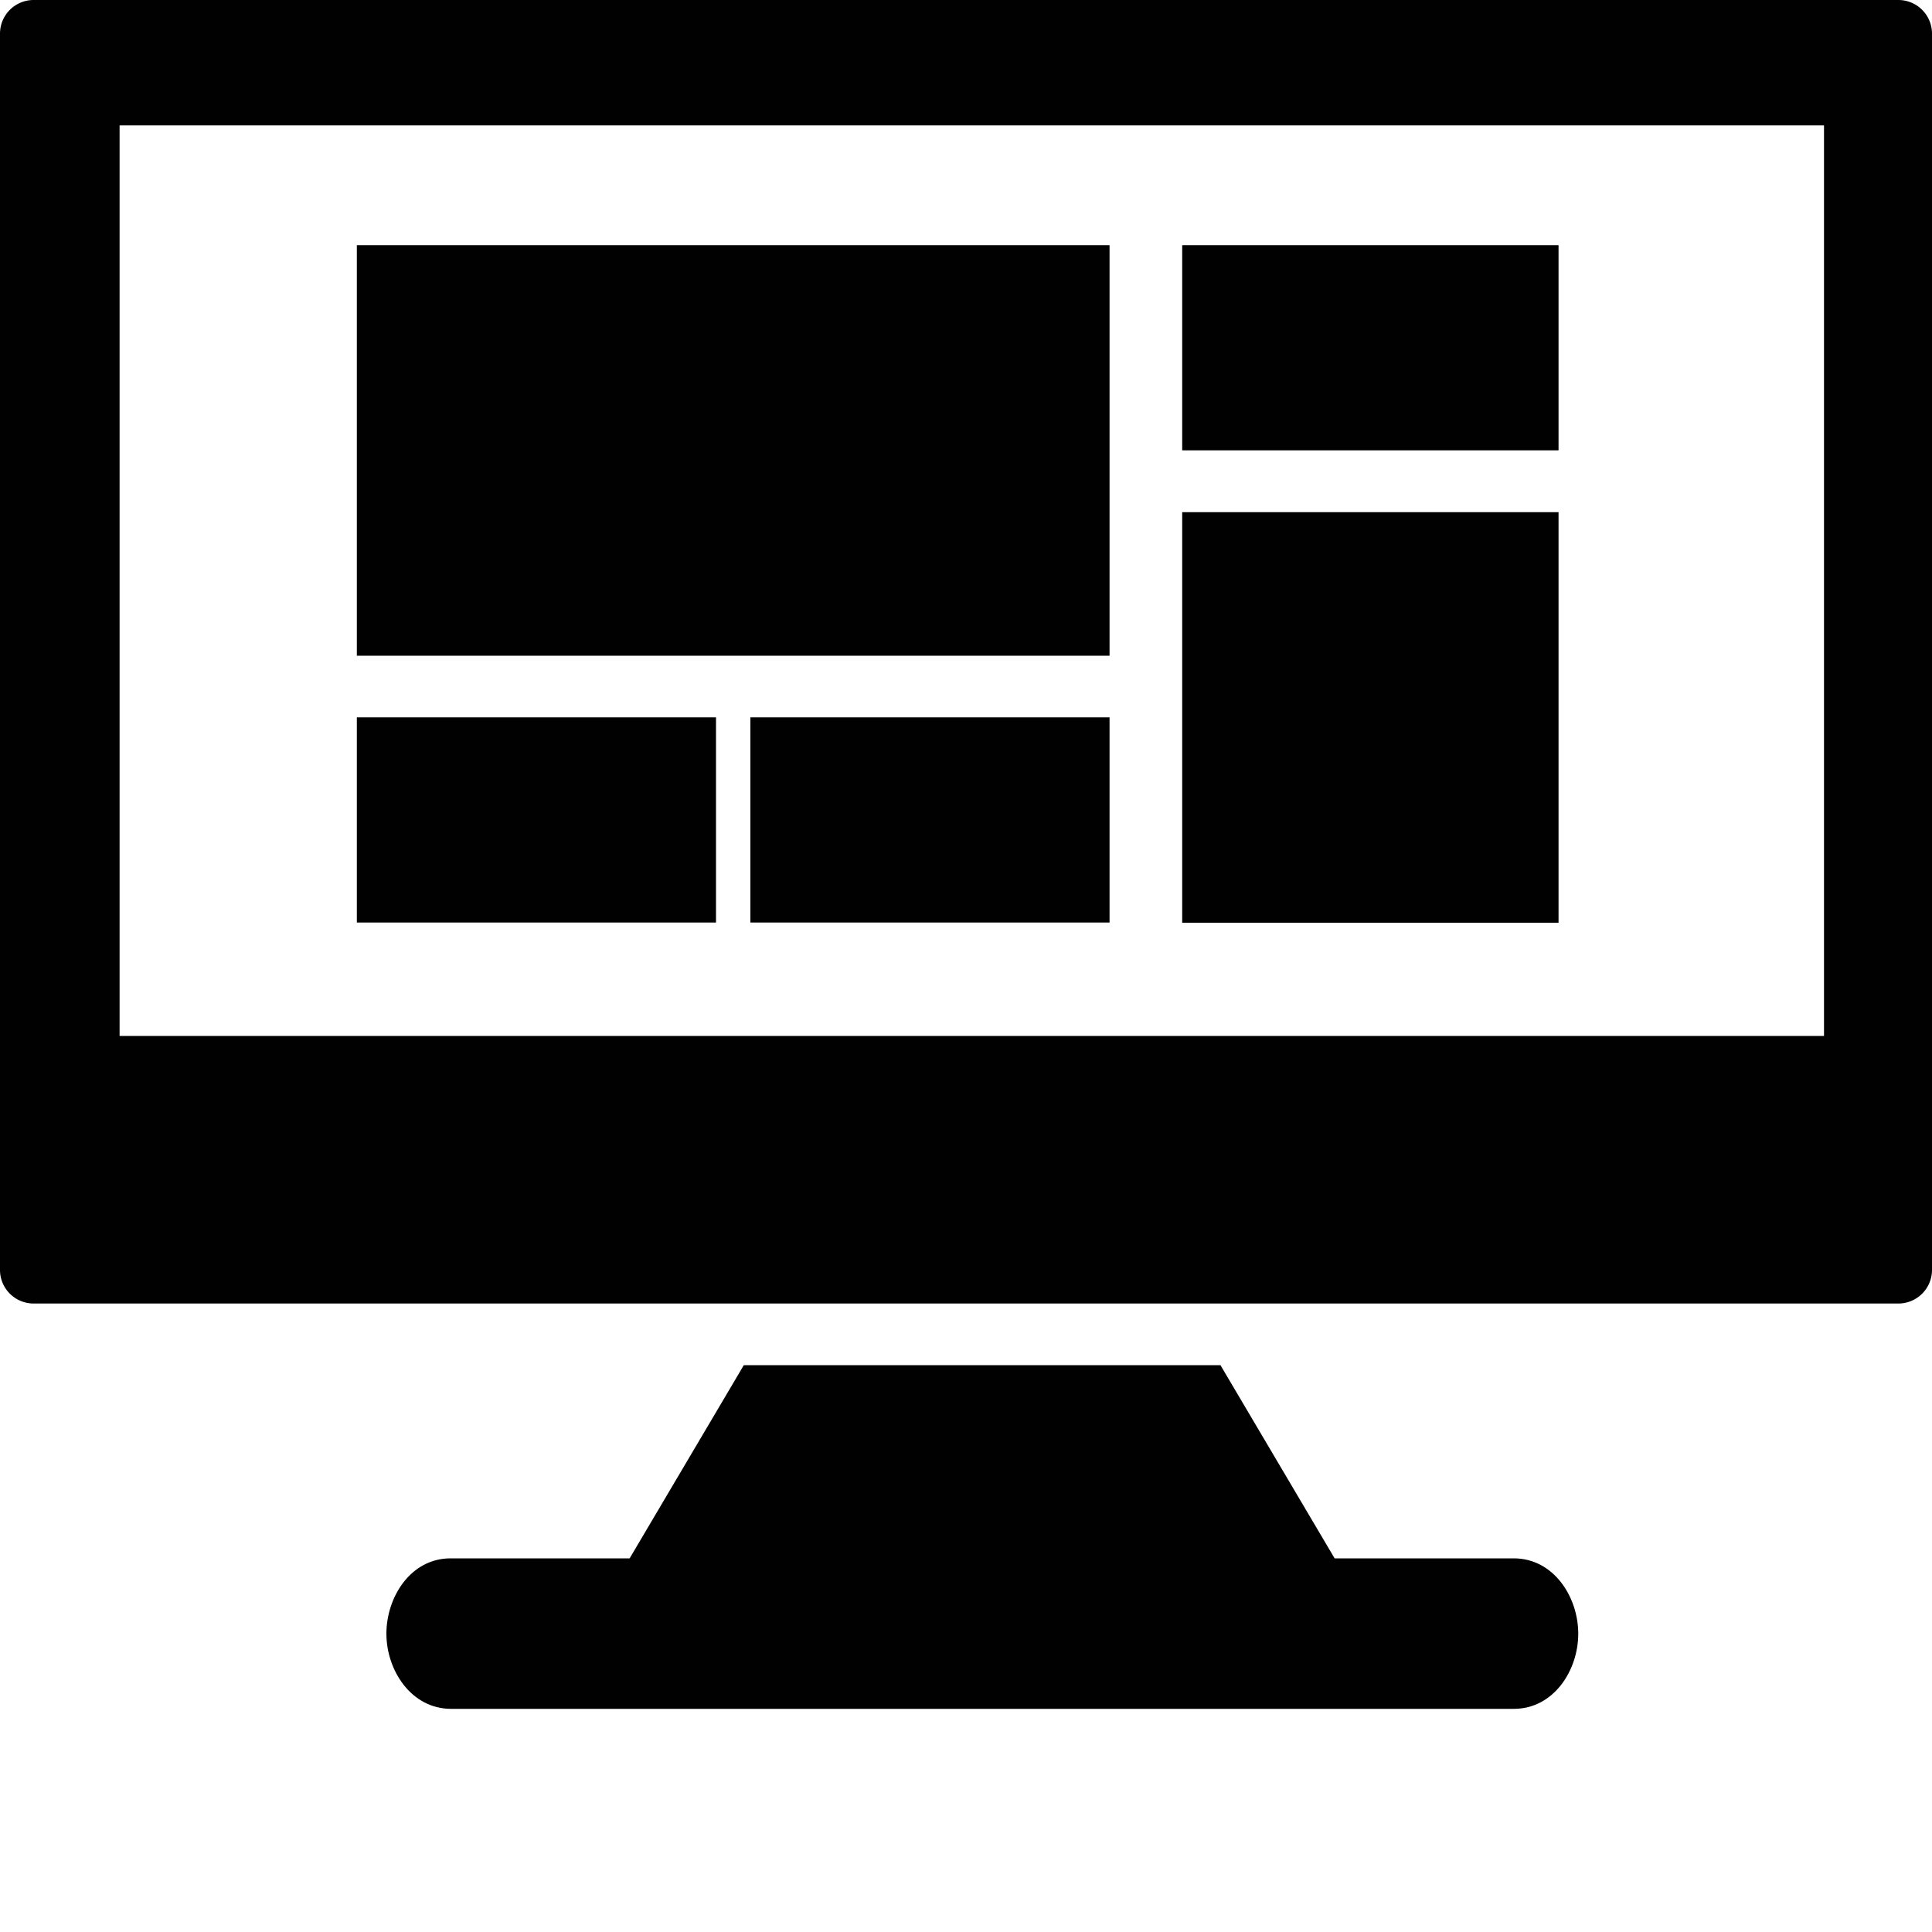
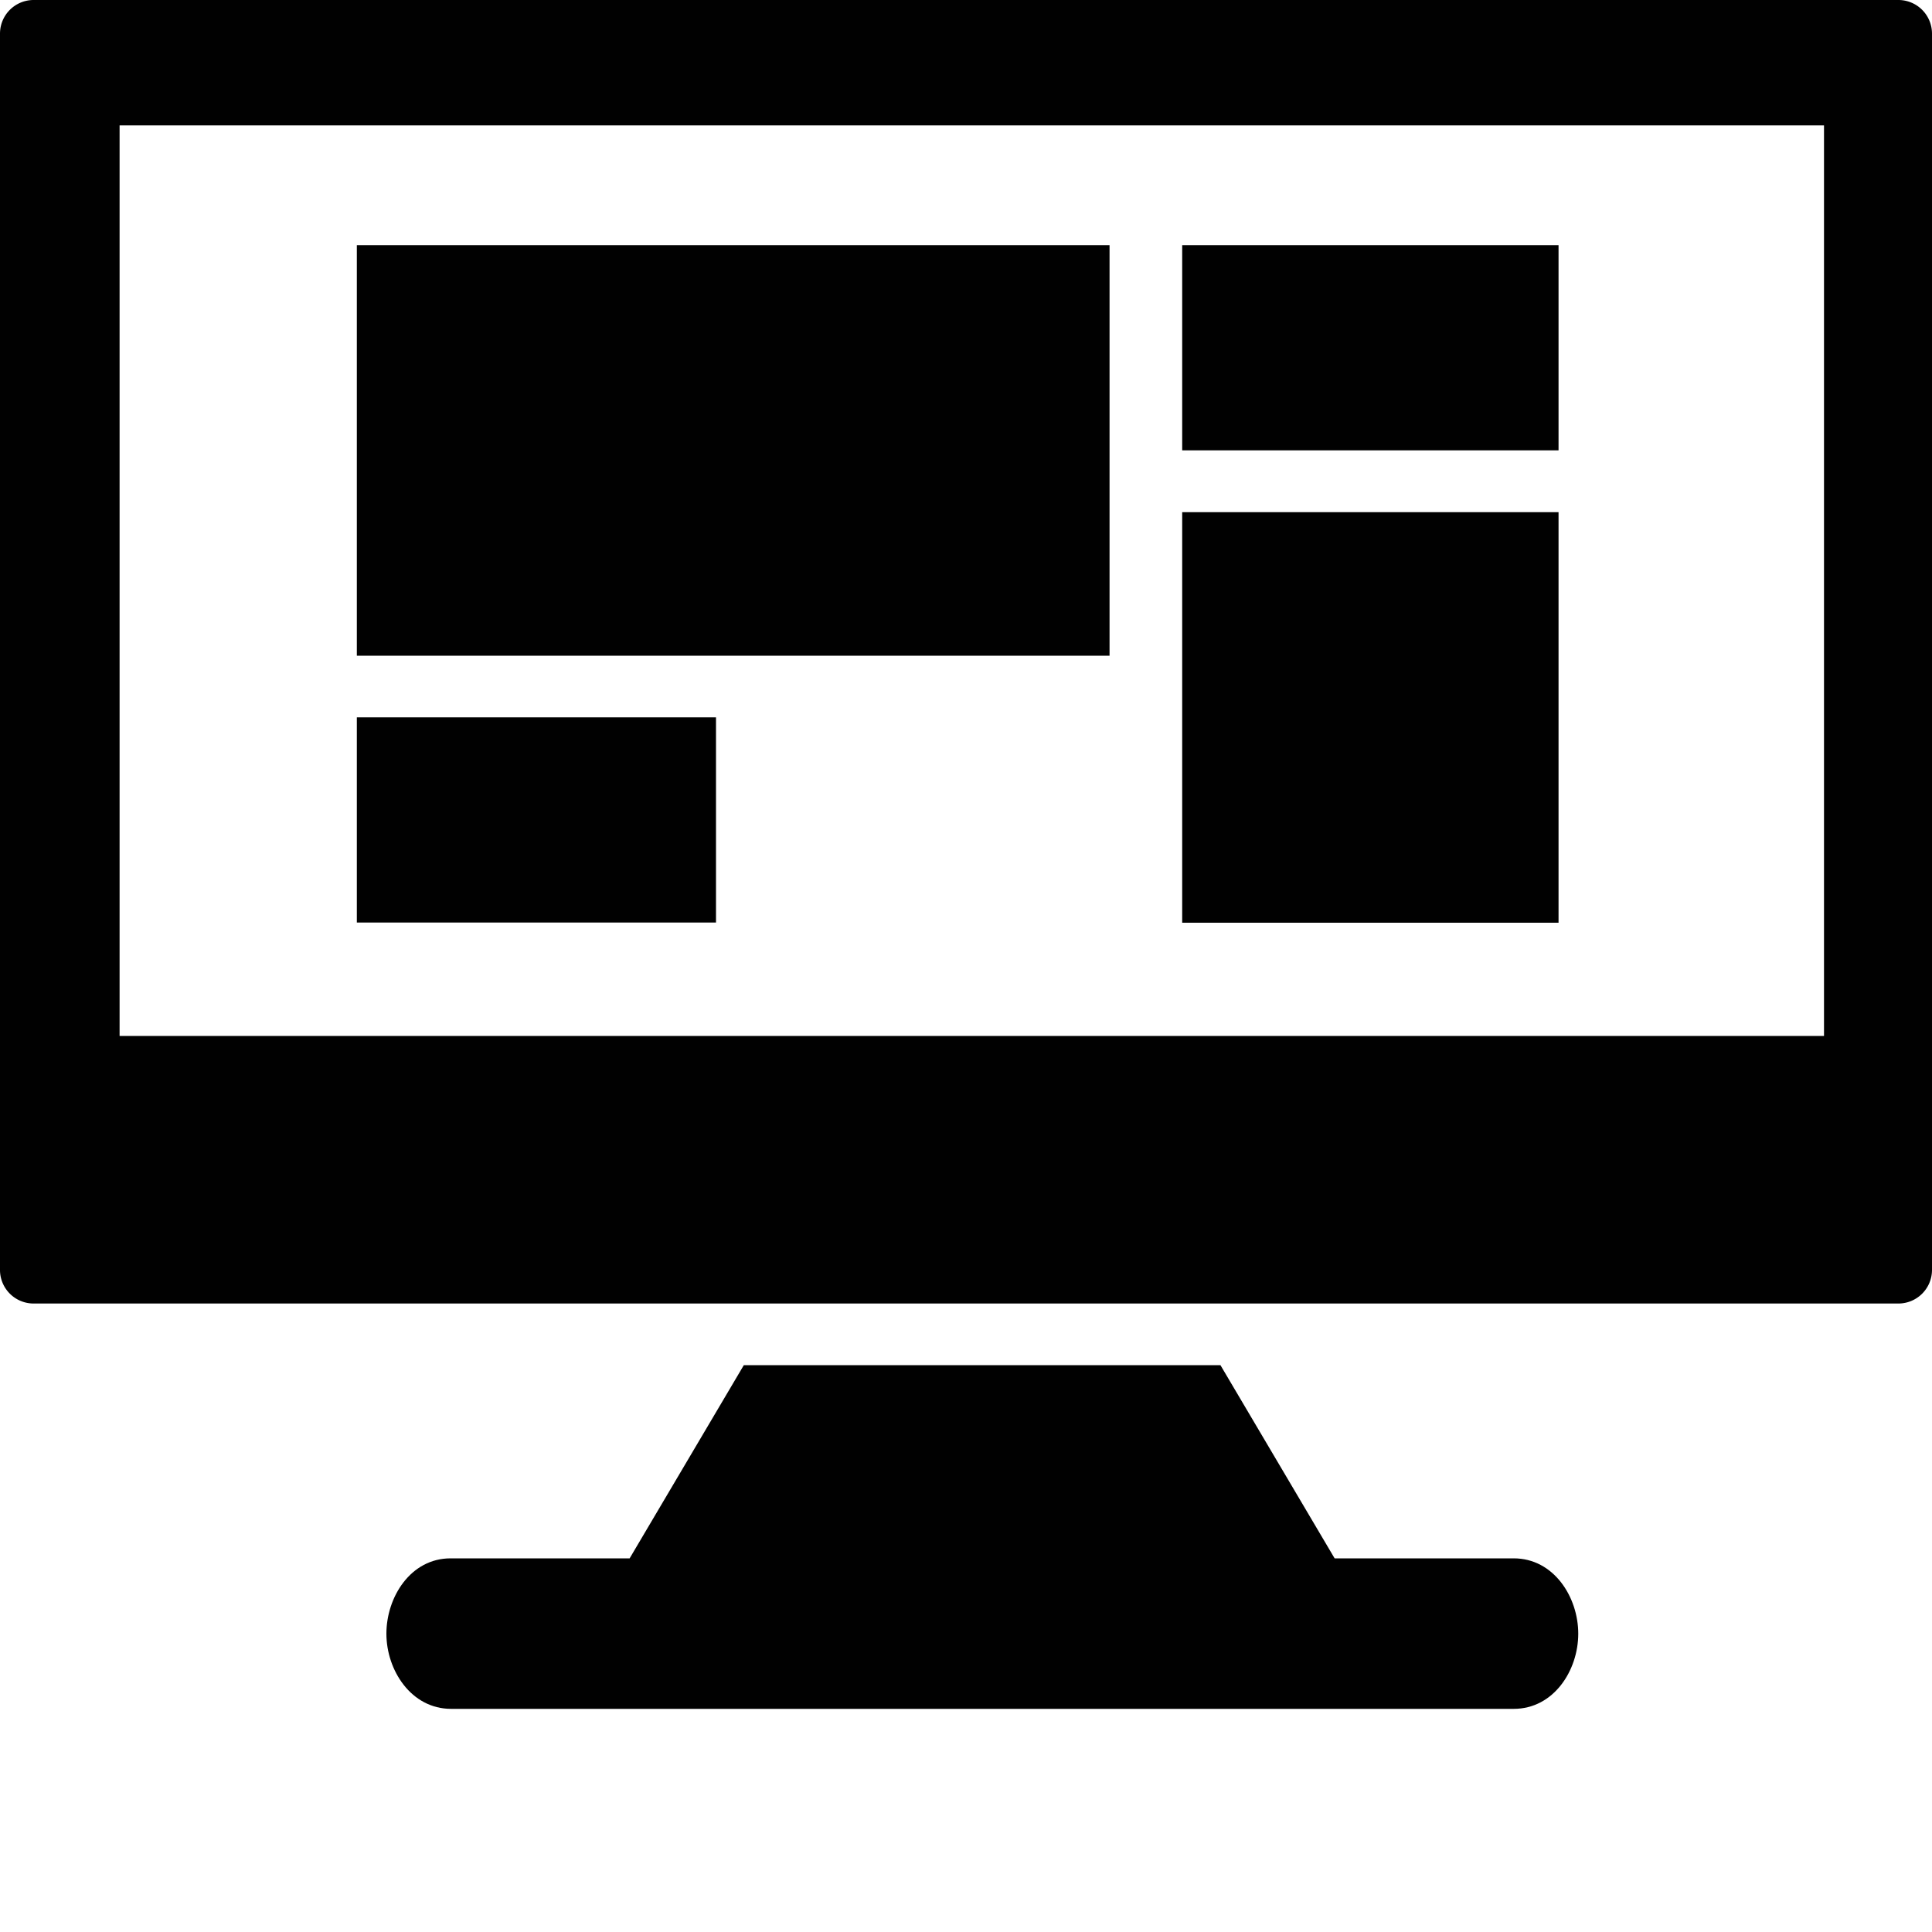
<svg xmlns="http://www.w3.org/2000/svg" viewBox="0 0 100 100">
  <g id="a9dfbc2c-1c47-445f-85f2-912316f54e77" data-name="Layer 1">
-     <rect width="100" height="100" style="fill:none" />
-   </g>
+     </g>
  <g id="b4762ea9-53dc-4f77-8ef3-6270108f4252" data-name="Layer 3">
    <path d="M23.32,80.66h9.27l5.91-10H63.17l5.91,10h9.27c2.07,0,3.34,2,3.34,3.9s-1.27,3.89-3.34,3.89h-55c-2.07,0-3.35-2-3.35-3.89S21.25,80.66,23.32,80.66Z" style="fill:#010101;fill-rule:evenodd" />
    <path d="M1.74,0H98.26A1.74,1.74,0,0,1,100,1.74v64a1.74,1.74,0,0,1-1.74,1.73H1.74A1.74,1.74,0,0,1,0,65.69V1.74A1.74,1.74,0,0,1,1.74,0ZM94.41,6.49H6.19V53.62H94.41Z" style="fill:#010101" />
-     <rect x="38.84" y="37.13" width="18.59" height="10.62" style="fill:#010101" />
    <rect x="18.47" y="12.69" width="38.96" height="21.25" style="fill:#010101" />
    <rect x="18.47" y="37.13" width="18.59" height="10.62" style="fill:#010101" />
    <rect x="61.19" y="12.69" width="19.48" height="10.62" style="fill:#010101" />
    <rect x="61.19" y="26.51" width="19.48" height="21.25" style="fill:#010101" />
  </g>
</svg>